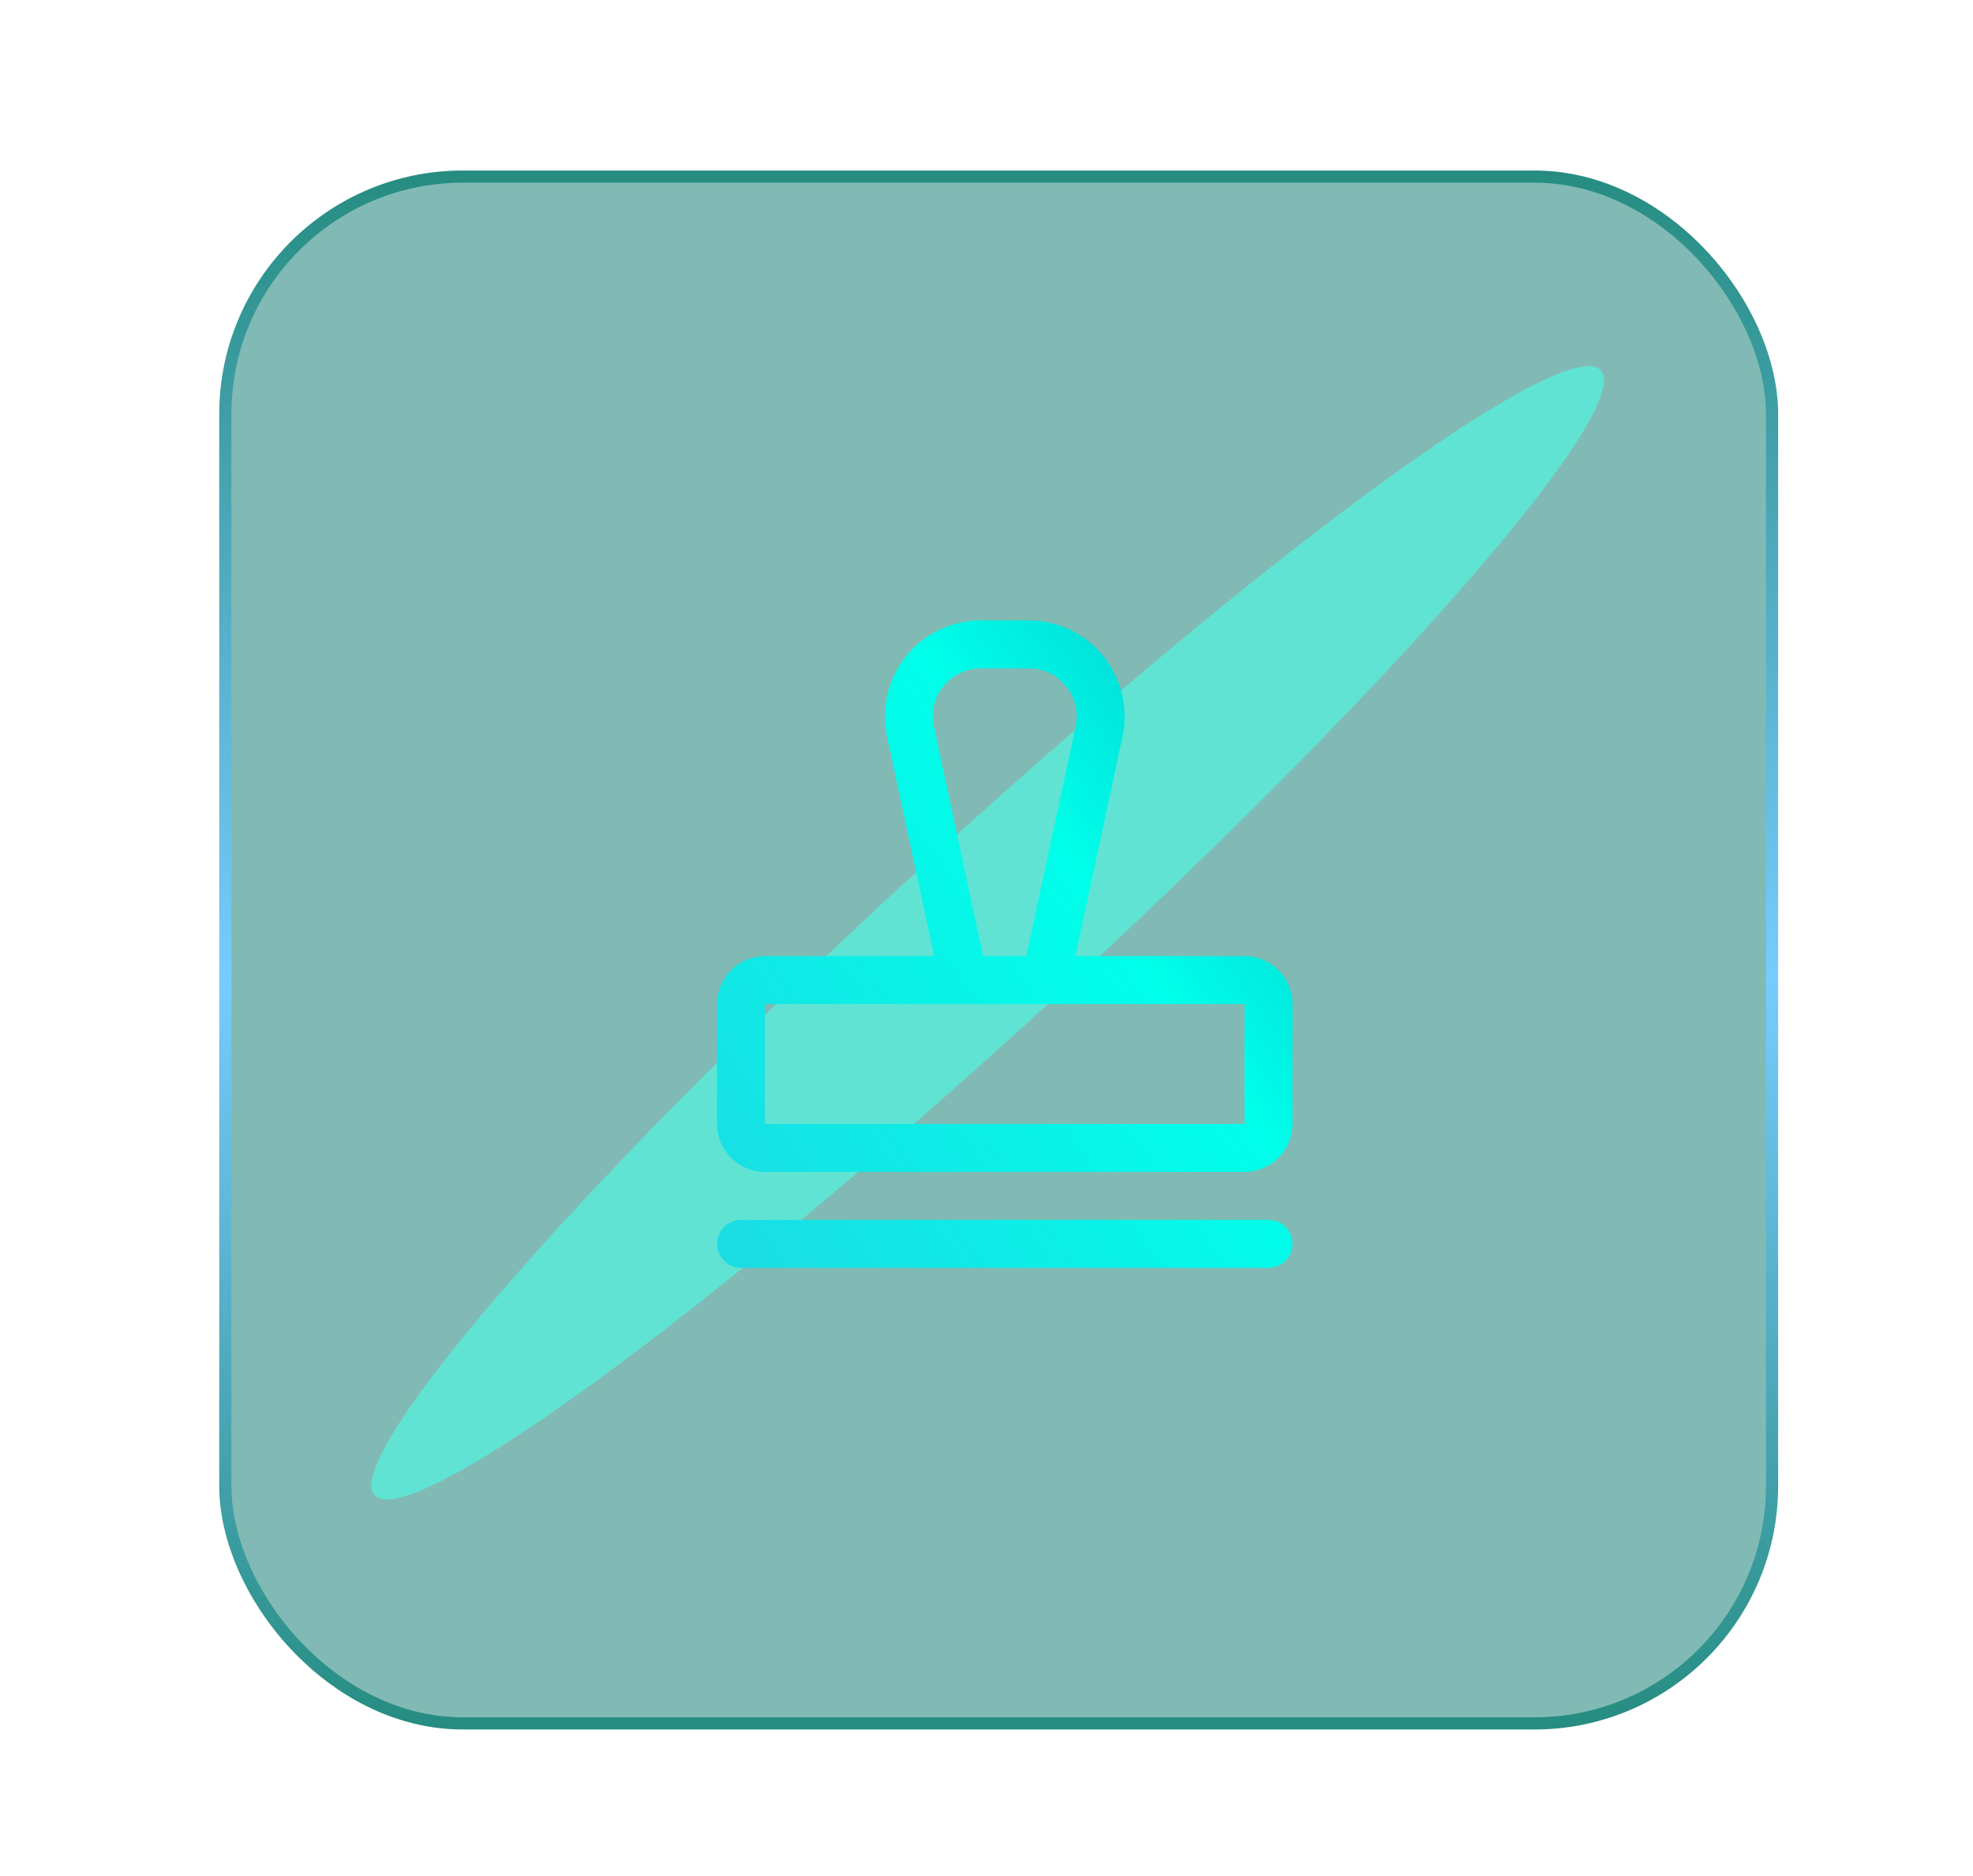
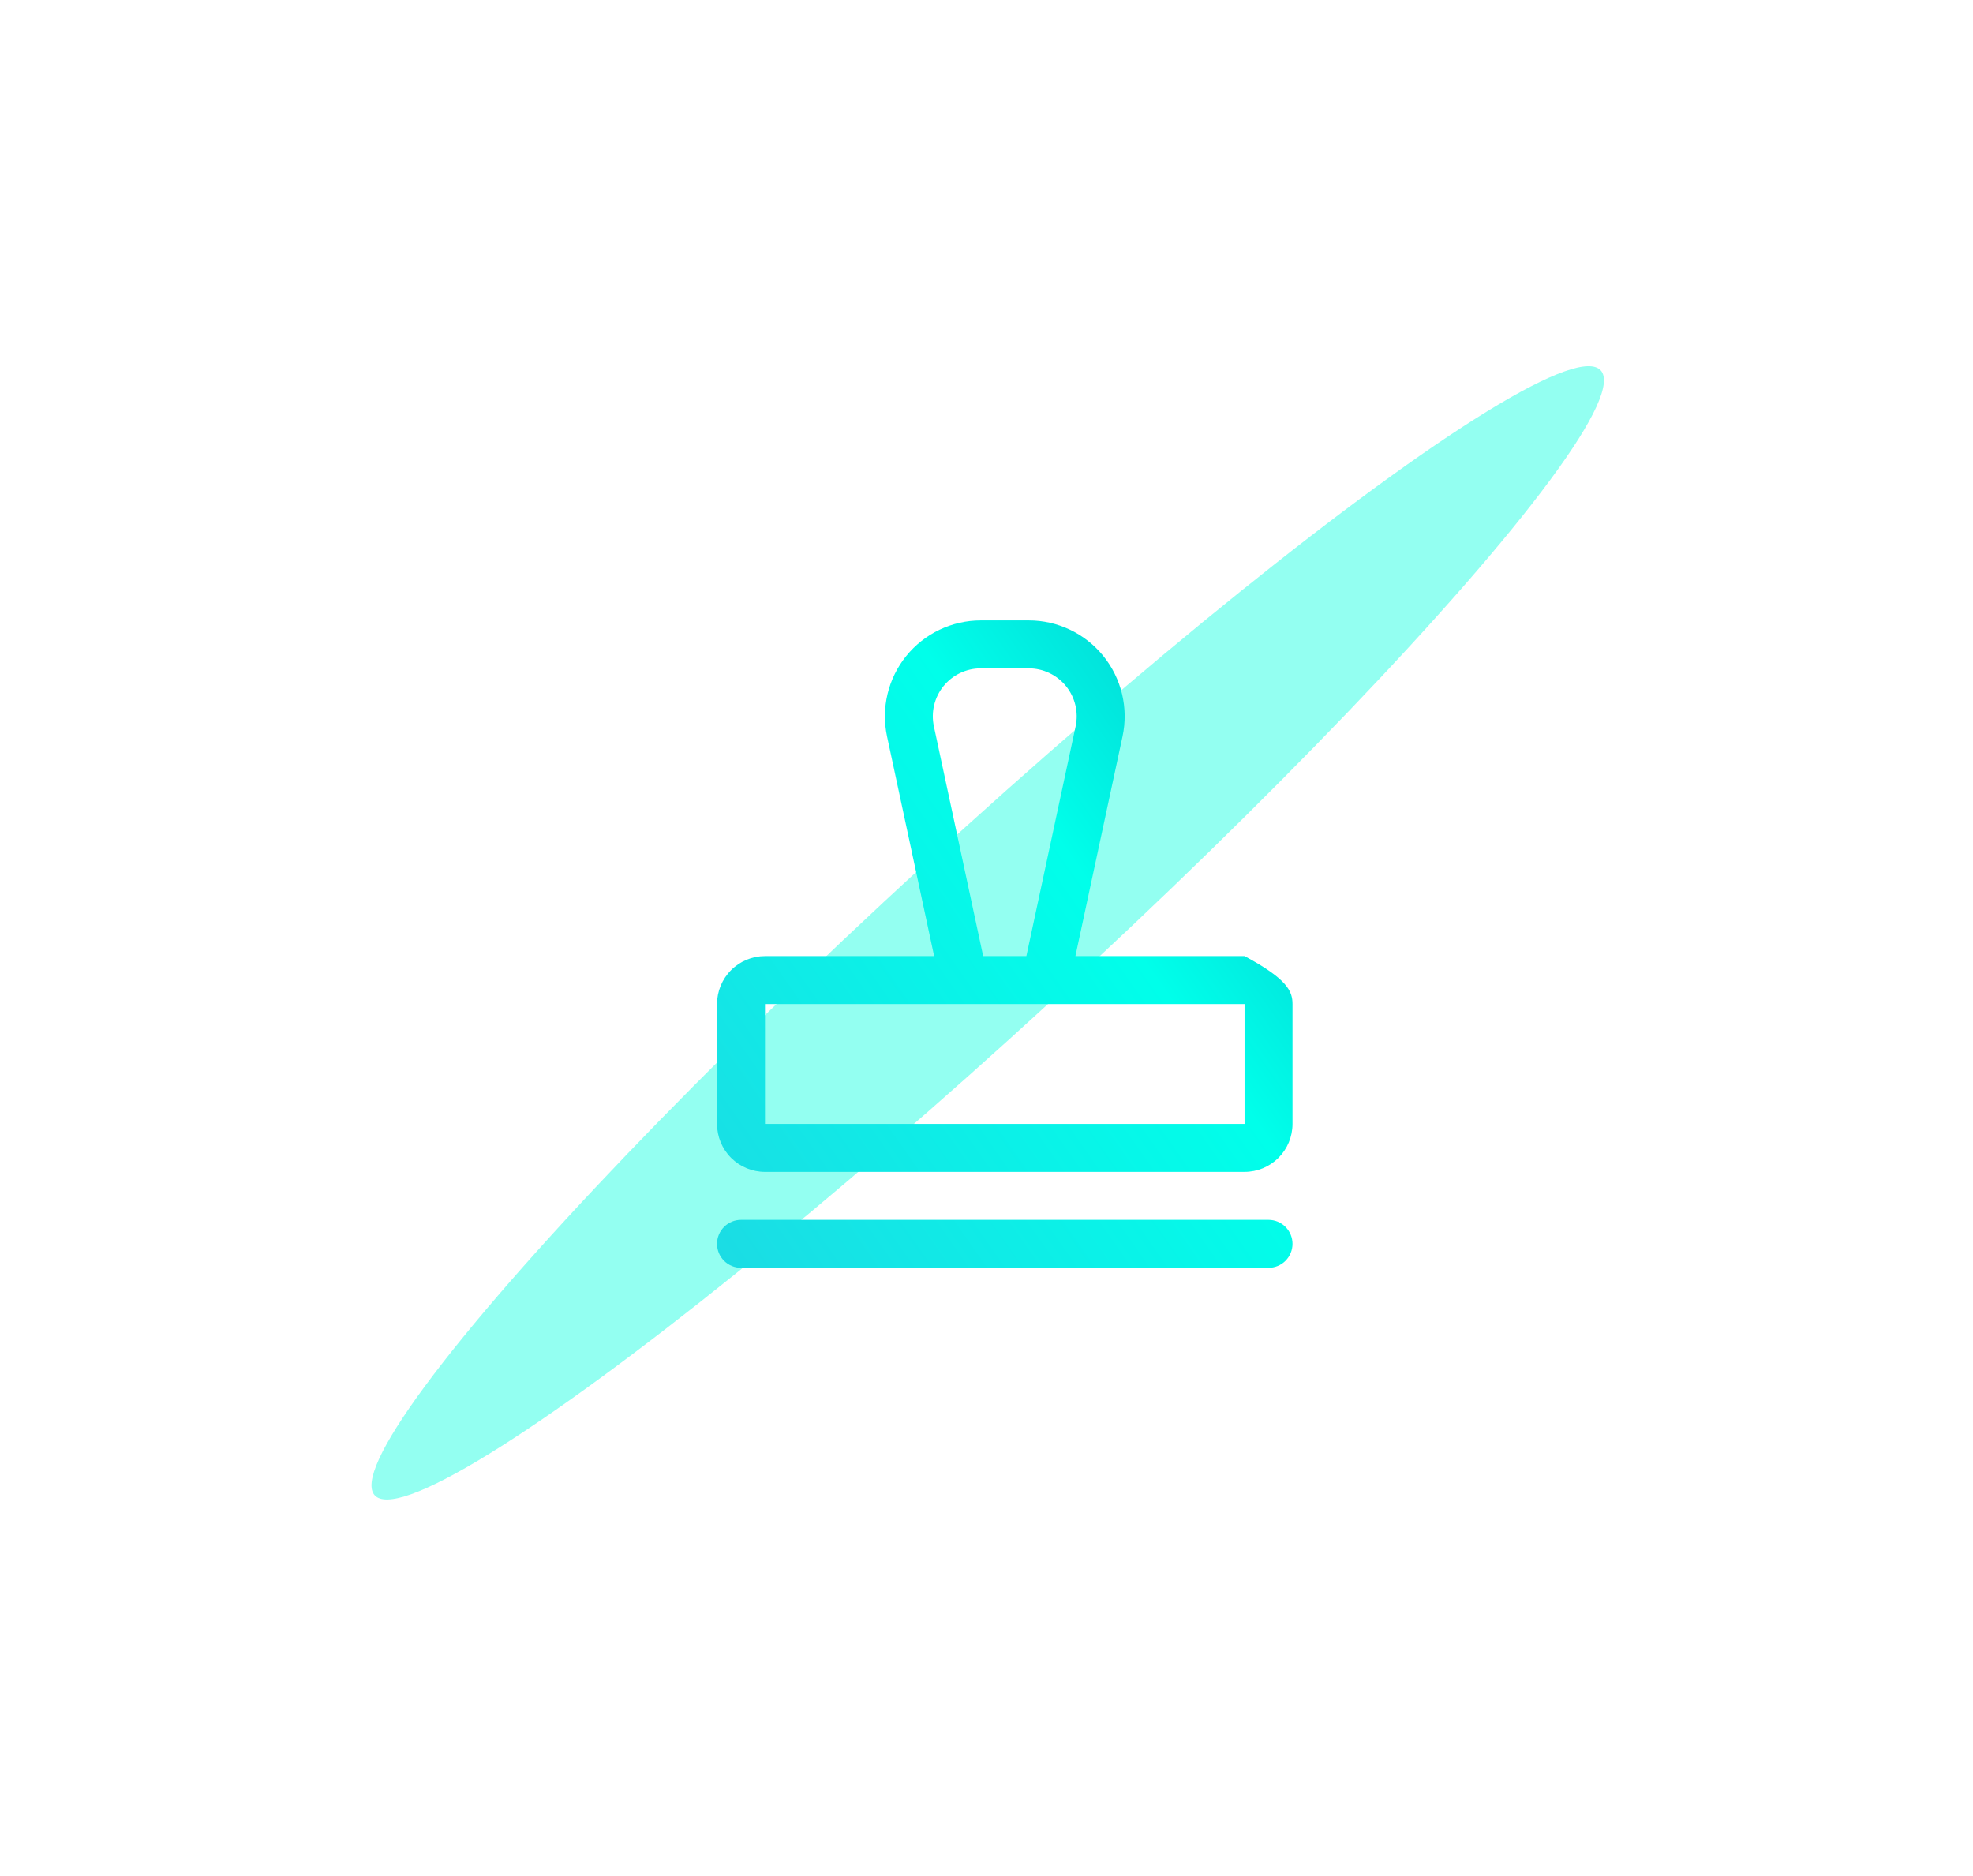
<svg xmlns="http://www.w3.org/2000/svg" width="162" height="154" viewBox="0 0 162 154" fill="none">
-   <rect data-figma-bg-blur-radius="10" x="18.5" y="14.5" width="127" height="127" rx="19.5" fill="#05776A" fill-opacity="0.5" stroke="url(#paint0_linear_168_1092)" />
  <g filter="url(#filter1_f_168_1092)">
    <ellipse cx="81.101" cy="76.591" rx="7.654" ry="68.308" transform="rotate(47.462 81.101 76.591)" fill="#4BFFE8" fill-opacity="0.6" />
  </g>
-   <path d="M106.125 102.125C106.125 102.647 105.918 103.148 105.548 103.517C105.179 103.886 104.678 104.094 104.156 104.094H60.844C60.322 104.094 59.821 103.886 59.452 103.517C59.082 103.148 58.875 102.647 58.875 102.125C58.875 101.603 59.082 101.102 59.452 100.733C59.821 100.364 60.322 100.156 60.844 100.156H104.156C104.678 100.156 105.179 100.364 105.548 100.733C105.918 101.102 106.125 101.603 106.125 102.125ZM106.125 82.438V92.281C106.125 93.326 105.71 94.327 104.972 95.066C104.233 95.804 103.232 96.219 102.188 96.219H62.812C61.768 96.219 60.767 95.804 60.028 95.066C59.29 94.327 58.875 93.326 58.875 92.281V82.438C58.875 81.393 59.29 80.392 60.028 79.653C60.767 78.915 61.768 78.5 62.812 78.5H76.7L72.833 60.464C72.587 59.316 72.601 58.127 72.873 56.985C73.146 55.843 73.67 54.776 74.408 53.863C75.146 52.95 76.079 52.213 77.138 51.707C78.198 51.201 79.357 50.938 80.531 50.938H84.469C85.643 50.937 86.803 51.2 87.862 51.706C88.922 52.212 89.855 52.949 90.594 53.862C91.332 54.775 91.856 55.842 92.129 56.984C92.402 58.127 92.415 59.316 92.169 60.464L88.3 78.5H102.188C103.232 78.5 104.233 78.915 104.972 79.653C105.71 80.392 106.125 81.393 106.125 82.438ZM80.726 78.5H84.274L88.318 59.637C88.441 59.063 88.434 58.469 88.297 57.898C88.161 57.327 87.899 56.794 87.53 56.337C87.161 55.881 86.694 55.513 86.165 55.26C85.635 55.007 85.056 54.875 84.469 54.875H80.531C79.944 54.875 79.364 55.006 78.834 55.259C78.305 55.512 77.838 55.88 77.469 56.336C77.099 56.793 76.837 57.326 76.7 57.897C76.564 58.468 76.557 59.063 76.68 59.637L80.726 78.5ZM102.188 92.281V82.438H62.812V92.281H102.188Z" fill="url(#paint1_linear_168_1092)" />
+   <path d="M106.125 102.125C106.125 102.647 105.918 103.148 105.548 103.517C105.179 103.886 104.678 104.094 104.156 104.094H60.844C60.322 104.094 59.821 103.886 59.452 103.517C59.082 103.148 58.875 102.647 58.875 102.125C58.875 101.603 59.082 101.102 59.452 100.733C59.821 100.364 60.322 100.156 60.844 100.156H104.156C104.678 100.156 105.179 100.364 105.548 100.733C105.918 101.102 106.125 101.603 106.125 102.125ZM106.125 82.438V92.281C106.125 93.326 105.71 94.327 104.972 95.066C104.233 95.804 103.232 96.219 102.188 96.219H62.812C61.768 96.219 60.767 95.804 60.028 95.066C59.29 94.327 58.875 93.326 58.875 92.281V82.438C58.875 81.393 59.29 80.392 60.028 79.653C60.767 78.915 61.768 78.5 62.812 78.5H76.7L72.833 60.464C72.587 59.316 72.601 58.127 72.873 56.985C73.146 55.843 73.67 54.776 74.408 53.863C75.146 52.95 76.079 52.213 77.138 51.707C78.198 51.201 79.357 50.938 80.531 50.938H84.469C85.643 50.937 86.803 51.2 87.862 51.706C88.922 52.212 89.855 52.949 90.594 53.862C91.332 54.775 91.856 55.842 92.129 56.984C92.402 58.127 92.415 59.316 92.169 60.464L88.3 78.5H102.188C105.71 80.392 106.125 81.393 106.125 82.438ZM80.726 78.5H84.274L88.318 59.637C88.441 59.063 88.434 58.469 88.297 57.898C88.161 57.327 87.899 56.794 87.53 56.337C87.161 55.881 86.694 55.513 86.165 55.26C85.635 55.007 85.056 54.875 84.469 54.875H80.531C79.944 54.875 79.364 55.006 78.834 55.259C78.305 55.512 77.838 55.88 77.469 56.336C77.099 56.793 76.837 57.326 76.7 57.897C76.564 58.468 76.557 59.063 76.68 59.637L80.726 78.5ZM102.188 92.281V82.438H62.812V92.281H102.188Z" fill="url(#paint1_linear_168_1092)" />
  <defs>
    <clipPath id="bgblur_0_168_1092_clip_path" transform="translate(-8 -4)">
      <rect x="18.5" y="14.5" width="127" height="127" rx="19.5" />
    </clipPath>
    <filter id="filter1_f_168_1092" x="0.501" y="0.061" width="161.201" height="153.059" filterUnits="userSpaceOnUse" color-interpolation-filters="sRGB">
      <feFlood flood-opacity="0" result="BackgroundImageFix" />
      <feBlend mode="normal" in="SourceGraphic" in2="BackgroundImageFix" result="shape" />
      <feGaussianBlur stdDeviation="15" result="effect1_foregroundBlur_168_1092" />
    </filter>
    <linearGradient id="paint0_linear_168_1092" x1="82" y1="142" x2="82" y2="14" gradientUnits="userSpaceOnUse">
      <stop stop-color="#268C80" />
      <stop offset="0.481" stop-color="#77CCFF" />
      <stop offset="1" stop-color="#268C80" />
    </linearGradient>
    <linearGradient id="paint1_linear_168_1092" x1="53.491" y1="108.173" x2="132.845" y2="52.509" gradientUnits="userSpaceOnUse">
      <stop stop-color="#20D6E3" />
      <stop offset="0.514" stop-color="#00FFEA" />
      <stop offset="1" stop-color="#0792B2" />
    </linearGradient>
  </defs>
</svg>